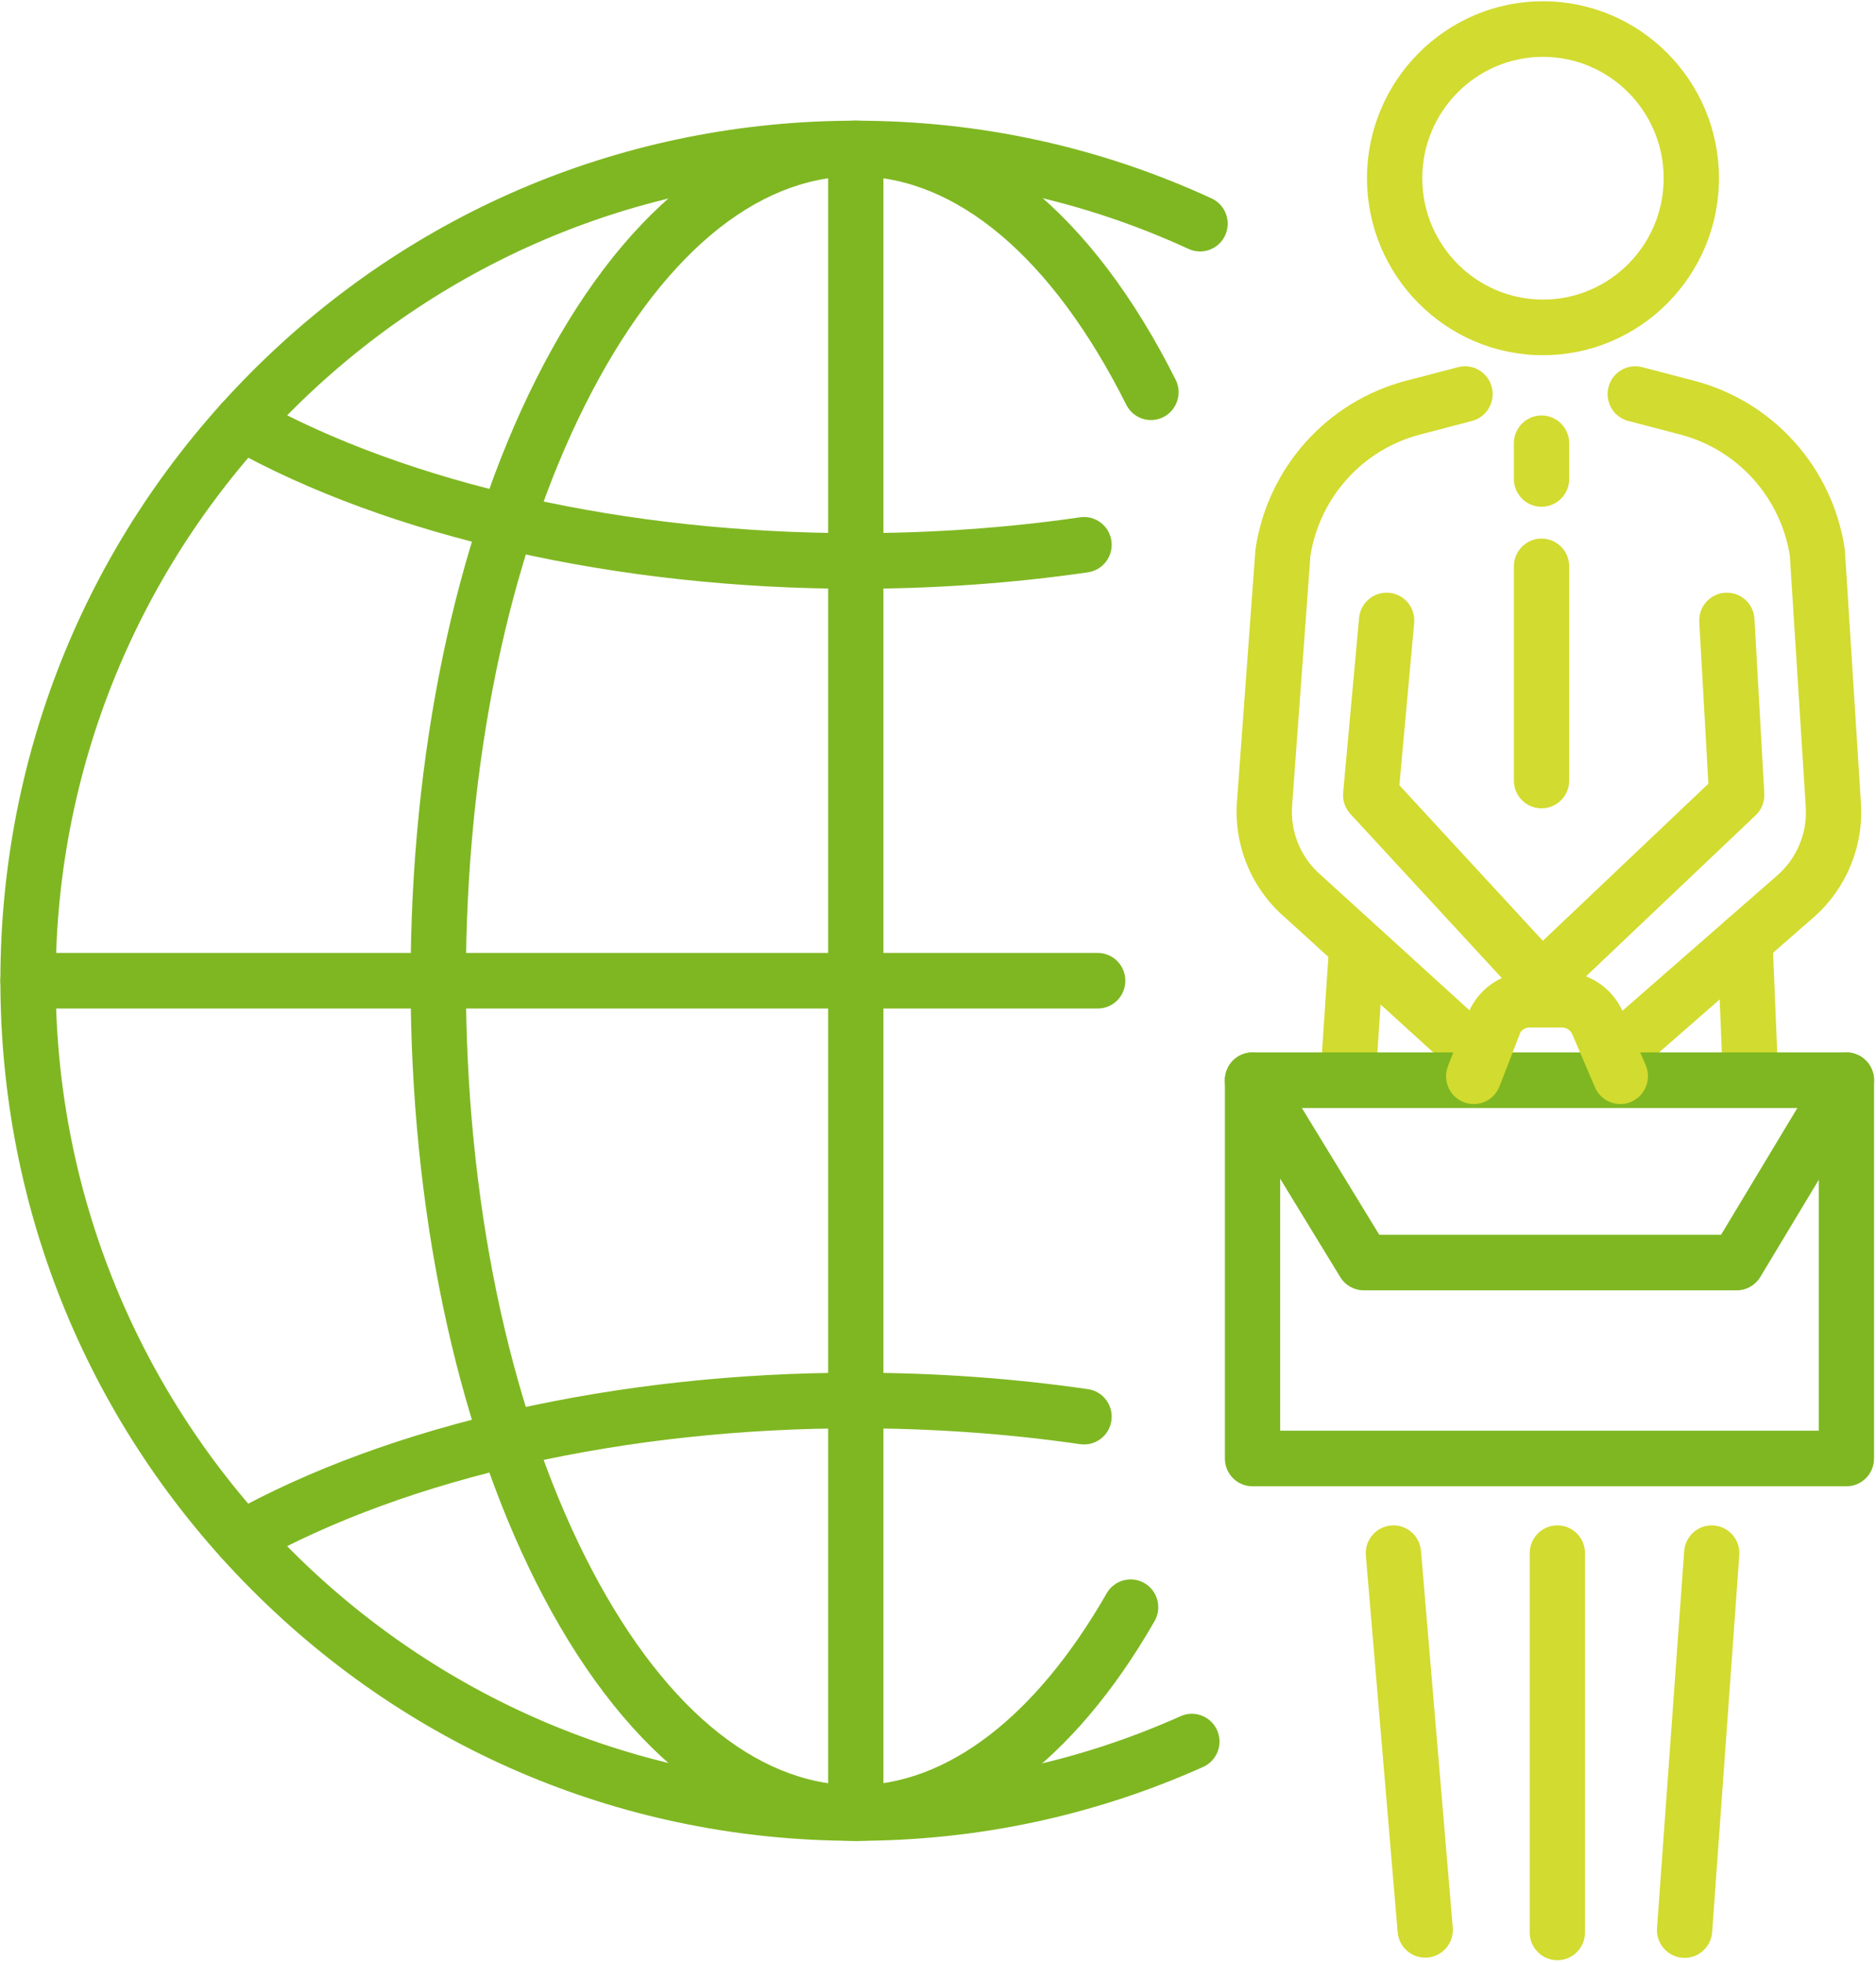
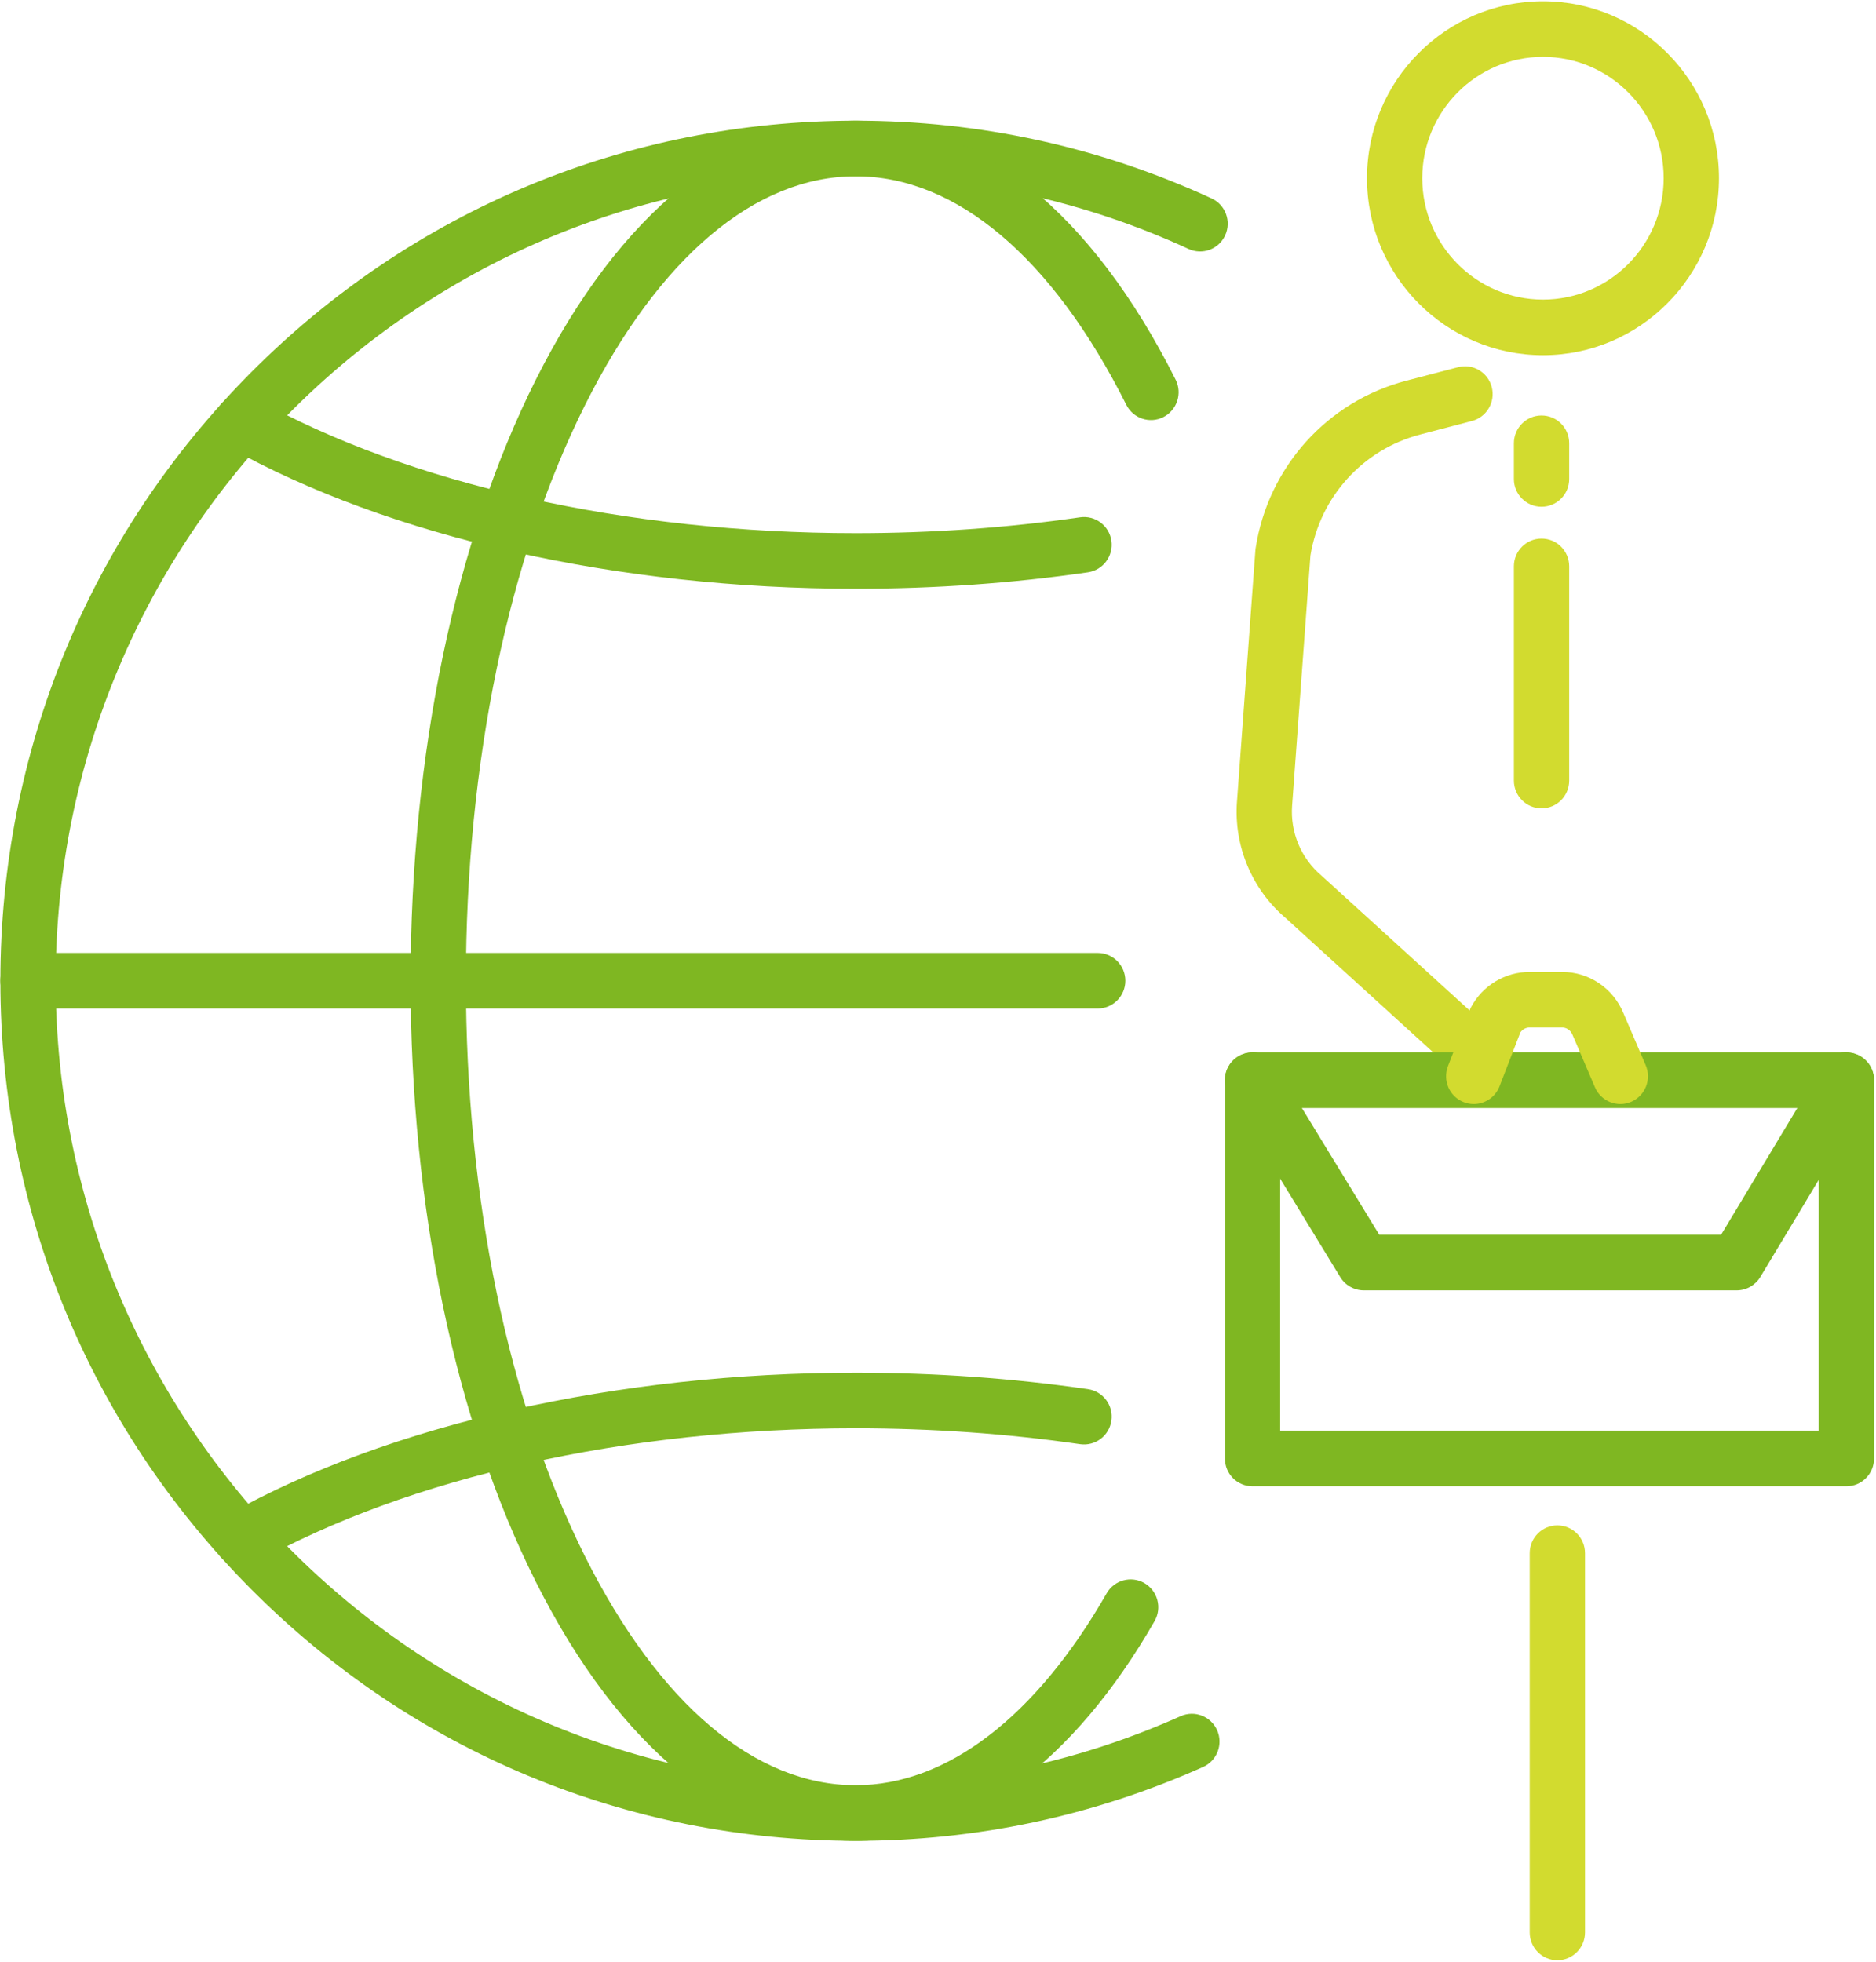
<svg xmlns="http://www.w3.org/2000/svg" width="44" height="46" viewBox="0 0 44 46" fill="none">
  <path fill-rule="evenodd" clip-rule="evenodd" d="M36.189 1.333C34.628 1.333 33.358 2.61 33.358 4.179C33.358 5.748 34.628 7.025 36.189 7.025C37.75 7.025 39.02 5.748 39.02 4.179C39.02 2.61 37.75 1.333 36.189 1.333ZM36.189 8.329C33.913 8.329 32.062 6.467 32.062 4.179C32.062 1.891 33.913 0.03 36.189 0.03C38.465 0.03 40.317 1.891 40.317 4.179C40.317 6.467 38.465 8.329 36.189 8.329Z" fill="#D2DB2F" />
-   <path fill-rule="evenodd" clip-rule="evenodd" d="M36.156 23.639C36.149 23.639 36.142 23.639 36.135 23.638C35.962 23.633 35.798 23.558 35.681 23.43L31.673 19.087C31.547 18.951 31.486 18.768 31.503 18.584L31.876 14.49C31.91 14.131 32.224 13.868 32.581 13.9C32.938 13.933 33.201 14.251 33.168 14.609L32.821 18.413L36.186 22.061L40.069 18.377L39.855 14.586C39.834 14.227 40.108 13.919 40.466 13.899C40.824 13.878 41.129 14.153 41.15 14.512L41.38 18.606C41.391 18.798 41.317 18.985 41.178 19.117L36.601 23.461C36.481 23.575 36.322 23.639 36.156 23.639ZM41.058 25.909C40.712 25.909 40.424 25.634 40.41 25.284L40.277 22.083C40.262 21.723 40.54 21.419 40.898 21.404C41.256 21.391 41.558 21.669 41.573 22.029L41.706 25.23C41.721 25.589 41.443 25.893 41.085 25.908C41.076 25.909 41.067 25.909 41.058 25.909ZM31.618 25.909C31.603 25.909 31.589 25.908 31.574 25.907C31.217 25.883 30.946 25.572 30.97 25.213L31.168 22.259C31.192 21.899 31.498 21.628 31.858 21.652C32.215 21.676 32.486 21.987 32.462 22.346L32.264 25.3C32.241 25.645 31.956 25.909 31.618 25.909ZM33.427 45.905C33.093 45.905 32.81 45.648 32.781 45.309L32.035 36.475C32.005 36.116 32.27 35.801 32.627 35.77C32.984 35.74 33.297 36.006 33.328 36.365L34.073 45.198C34.104 45.557 33.839 45.872 33.482 45.903C33.464 45.904 33.445 45.905 33.427 45.905ZM39.512 45.91C39.496 45.91 39.48 45.91 39.464 45.908C39.107 45.882 38.838 45.57 38.864 45.211L39.501 36.373C39.527 36.014 39.836 35.745 40.194 35.77C40.551 35.796 40.82 36.108 40.794 36.467L40.157 45.305C40.132 45.648 39.848 45.91 39.512 45.91Z" fill="#D2DB2F" />
  <path fill-rule="evenodd" clip-rule="evenodd" d="M36.526 45.965C36.169 45.965 35.878 45.673 35.878 45.313V36.42C35.878 36.06 36.169 35.768 36.526 35.768C36.885 35.768 37.175 36.06 37.175 36.42V45.313C37.175 45.673 36.885 45.965 36.526 45.965Z" fill="#D2DB2F" />
  <path fill-rule="evenodd" clip-rule="evenodd" d="M34.684 25.422C34.529 25.422 34.373 25.367 34.249 25.254L30.144 21.518C29.359 20.847 28.936 19.831 29.012 18.797L29.444 12.905C29.445 12.888 29.447 12.87 29.45 12.853C29.743 10.952 31.13 9.411 32.983 8.927L34.198 8.61C34.544 8.519 34.898 8.728 34.988 9.077C35.078 9.425 34.87 9.781 34.524 9.871L33.309 10.189C31.965 10.539 30.958 11.652 30.735 13.028L30.305 18.893C30.259 19.515 30.516 20.127 30.99 20.529C30.996 20.535 31.001 20.539 31.007 20.544L35.12 24.287C35.385 24.529 35.406 24.941 35.165 25.208C35.037 25.35 34.861 25.422 34.684 25.422Z" fill="#D2DB2F" />
-   <path fill-rule="evenodd" clip-rule="evenodd" d="M37.819 25.422C37.637 25.422 37.457 25.346 37.328 25.198C37.094 24.927 37.123 24.515 37.392 24.279L41.689 20.524C42.143 20.127 42.391 19.53 42.353 18.926L41.979 13.025C41.755 11.651 40.748 10.539 39.406 10.189L38.191 9.871C37.844 9.781 37.636 9.425 37.726 9.077C37.816 8.728 38.17 8.519 38.517 8.61L39.732 8.927C41.585 9.411 42.972 10.952 43.264 12.853C43.267 12.873 43.27 12.892 43.271 12.912L43.647 18.843C43.711 19.85 43.297 20.846 42.539 21.508L38.244 25.262C38.12 25.37 37.969 25.422 37.819 25.422Z" fill="#D2DB2F" />
  <path fill-rule="evenodd" clip-rule="evenodd" d="M36.155 11.883C35.798 11.883 35.507 11.592 35.507 11.232V10.393C35.507 10.034 35.798 9.742 36.155 9.742C36.514 9.742 36.804 10.034 36.804 10.393V11.232C36.804 11.592 36.514 11.883 36.155 11.883Z" fill="#D2DB2F" />
  <path fill-rule="evenodd" clip-rule="evenodd" d="M36.155 18.955C35.798 18.955 35.507 18.663 35.507 18.303V13.28C35.507 12.921 35.798 12.629 36.155 12.629C36.514 12.629 36.804 12.921 36.804 13.28V18.303C36.804 18.663 36.514 18.955 36.155 18.955Z" fill="#D2DB2F" />
  <path fill-rule="evenodd" clip-rule="evenodd" d="M30.025 33.548H42.657V25.982H30.025V33.548ZM43.306 34.852H29.377C29.018 34.852 28.729 34.56 28.729 34.2V25.33C28.729 24.97 29.018 24.678 29.377 24.678H43.306C43.664 24.678 43.954 24.97 43.954 25.33V34.2C43.954 34.56 43.664 34.852 43.306 34.852Z" fill="#7FB722" />
  <path fill-rule="evenodd" clip-rule="evenodd" d="M34.565 25.889C34.487 25.889 34.408 25.874 34.33 25.844C33.996 25.714 33.832 25.336 33.961 25L34.47 23.689C34.479 23.664 34.49 23.64 34.502 23.617C34.775 23.107 35.302 22.79 35.878 22.79H36.635C37.266 22.79 37.831 23.168 38.075 23.754L38.599 24.979C38.74 25.31 38.588 25.693 38.259 25.836C37.931 25.978 37.549 25.825 37.408 25.494L36.881 24.263C36.837 24.157 36.741 24.093 36.635 24.093H35.878C35.79 24.093 35.708 24.137 35.659 24.209L35.17 25.473C35.07 25.731 34.825 25.889 34.565 25.889Z" fill="#D2DB2F" />
  <path fill-rule="evenodd" clip-rule="evenodd" d="M40.732 30.257H31.987C31.762 30.257 31.552 30.14 31.435 29.947L28.823 25.671C28.636 25.364 28.732 24.963 29.036 24.774C29.342 24.586 29.741 24.682 29.928 24.989L32.35 28.954H40.366L42.751 24.992C42.936 24.684 43.335 24.586 43.642 24.772C43.947 24.959 44.045 25.359 43.86 25.667L41.287 29.943C41.169 30.138 40.959 30.257 40.732 30.257Z" fill="#7FB722" />
  <path fill-rule="evenodd" clip-rule="evenodd" d="M20.071 43.165C14.712 43.165 9.674 41.068 5.884 37.258C2.096 33.449 0.009 28.385 0.009 22.998C0.009 17.611 2.096 12.546 5.884 8.737C9.674 4.928 14.712 2.83 20.071 2.83C22.982 2.83 25.79 3.443 28.416 4.652C28.742 4.802 28.885 5.189 28.736 5.516C28.587 5.844 28.202 5.987 27.876 5.837C25.42 4.707 22.794 4.133 20.071 4.133C9.724 4.133 1.306 12.596 1.306 22.998C1.306 33.399 9.724 41.862 20.071 41.862C22.724 41.862 25.287 41.317 27.691 40.242C28.018 40.096 28.401 40.244 28.547 40.573C28.692 40.901 28.545 41.287 28.218 41.433C25.647 42.583 22.906 43.165 20.071 43.165Z" fill="#7FB722" />
  <path fill-rule="evenodd" clip-rule="evenodd" d="M20.07 43.165C17.198 43.165 14.533 41.008 12.567 37.091C10.673 33.316 9.63 28.311 9.63 22.998C9.63 17.685 10.673 12.68 12.567 8.904C14.533 4.987 17.198 2.83 20.07 2.83C22.944 2.83 25.608 4.987 27.574 8.904C27.735 9.226 27.606 9.618 27.286 9.78C26.967 9.942 26.577 9.813 26.416 9.491C24.682 6.036 22.429 4.133 20.07 4.133C17.712 4.133 15.459 6.036 13.725 9.491C11.921 13.088 10.927 17.885 10.927 22.998C10.927 28.111 11.921 32.907 13.725 36.504C15.459 39.959 17.712 41.862 20.07 41.862C22.203 41.862 24.293 40.264 25.956 37.361C26.135 37.05 26.531 36.942 26.842 37.122C27.151 37.302 27.259 37.7 27.08 38.012C25.175 41.335 22.685 43.165 20.07 43.165Z" fill="#7FB722" />
  <path fill-rule="evenodd" clip-rule="evenodd" d="M5.668 36.735C5.442 36.735 5.22 36.614 5.102 36.4C4.927 36.086 5.04 35.689 5.353 35.513C9.122 33.4 14.487 32.188 20.071 32.188C21.922 32.188 23.755 32.318 25.518 32.574C25.872 32.625 26.119 32.956 26.067 33.312C26.016 33.669 25.688 33.915 25.332 33.864C23.631 33.617 21.86 33.492 20.071 33.492C14.701 33.492 9.566 34.644 5.984 36.652C5.884 36.708 5.776 36.735 5.668 36.735Z" fill="#7FB722" />
-   <path fill-rule="evenodd" clip-rule="evenodd" d="M20.071 13.806C14.487 13.806 9.122 12.594 5.353 10.48C5.04 10.305 4.927 9.908 5.102 9.593C5.276 9.279 5.671 9.166 5.984 9.342C9.566 11.35 14.701 12.502 20.071 12.502C21.86 12.502 23.631 12.377 25.332 12.13C25.687 12.079 26.016 12.325 26.067 12.681C26.118 13.038 25.872 13.368 25.518 13.42C23.755 13.676 21.922 13.806 20.071 13.806Z" fill="#7FB722" />
-   <path fill-rule="evenodd" clip-rule="evenodd" d="M20.071 43.165C19.713 43.165 19.423 42.874 19.423 42.514V3.482C19.423 3.122 19.713 2.83 20.071 2.83C20.43 2.83 20.72 3.122 20.72 3.482V42.514C20.72 42.874 20.43 43.165 20.071 43.165Z" fill="#7FB722" />
+   <path fill-rule="evenodd" clip-rule="evenodd" d="M20.071 13.806C14.487 13.806 9.122 12.594 5.353 10.48C5.04 10.305 4.927 9.908 5.102 9.593C5.276 9.279 5.671 9.166 5.984 9.342C9.566 11.35 14.701 12.502 20.071 12.502C21.86 12.502 23.631 12.377 25.332 12.13C25.687 12.079 26.016 12.325 26.067 12.681C26.118 13.038 25.872 13.368 25.518 13.42C23.755 13.676 21.922 13.806 20.071 13.806" fill="#7FB722" />
  <path fill-rule="evenodd" clip-rule="evenodd" d="M25.745 23.649H0.657C0.299 23.649 0.009 23.357 0.009 22.997C0.009 22.637 0.299 22.345 0.657 22.345H25.745C26.104 22.345 26.394 22.637 26.394 22.997C26.394 23.357 26.104 23.649 25.745 23.649Z" fill="#7FB722" />
</svg>